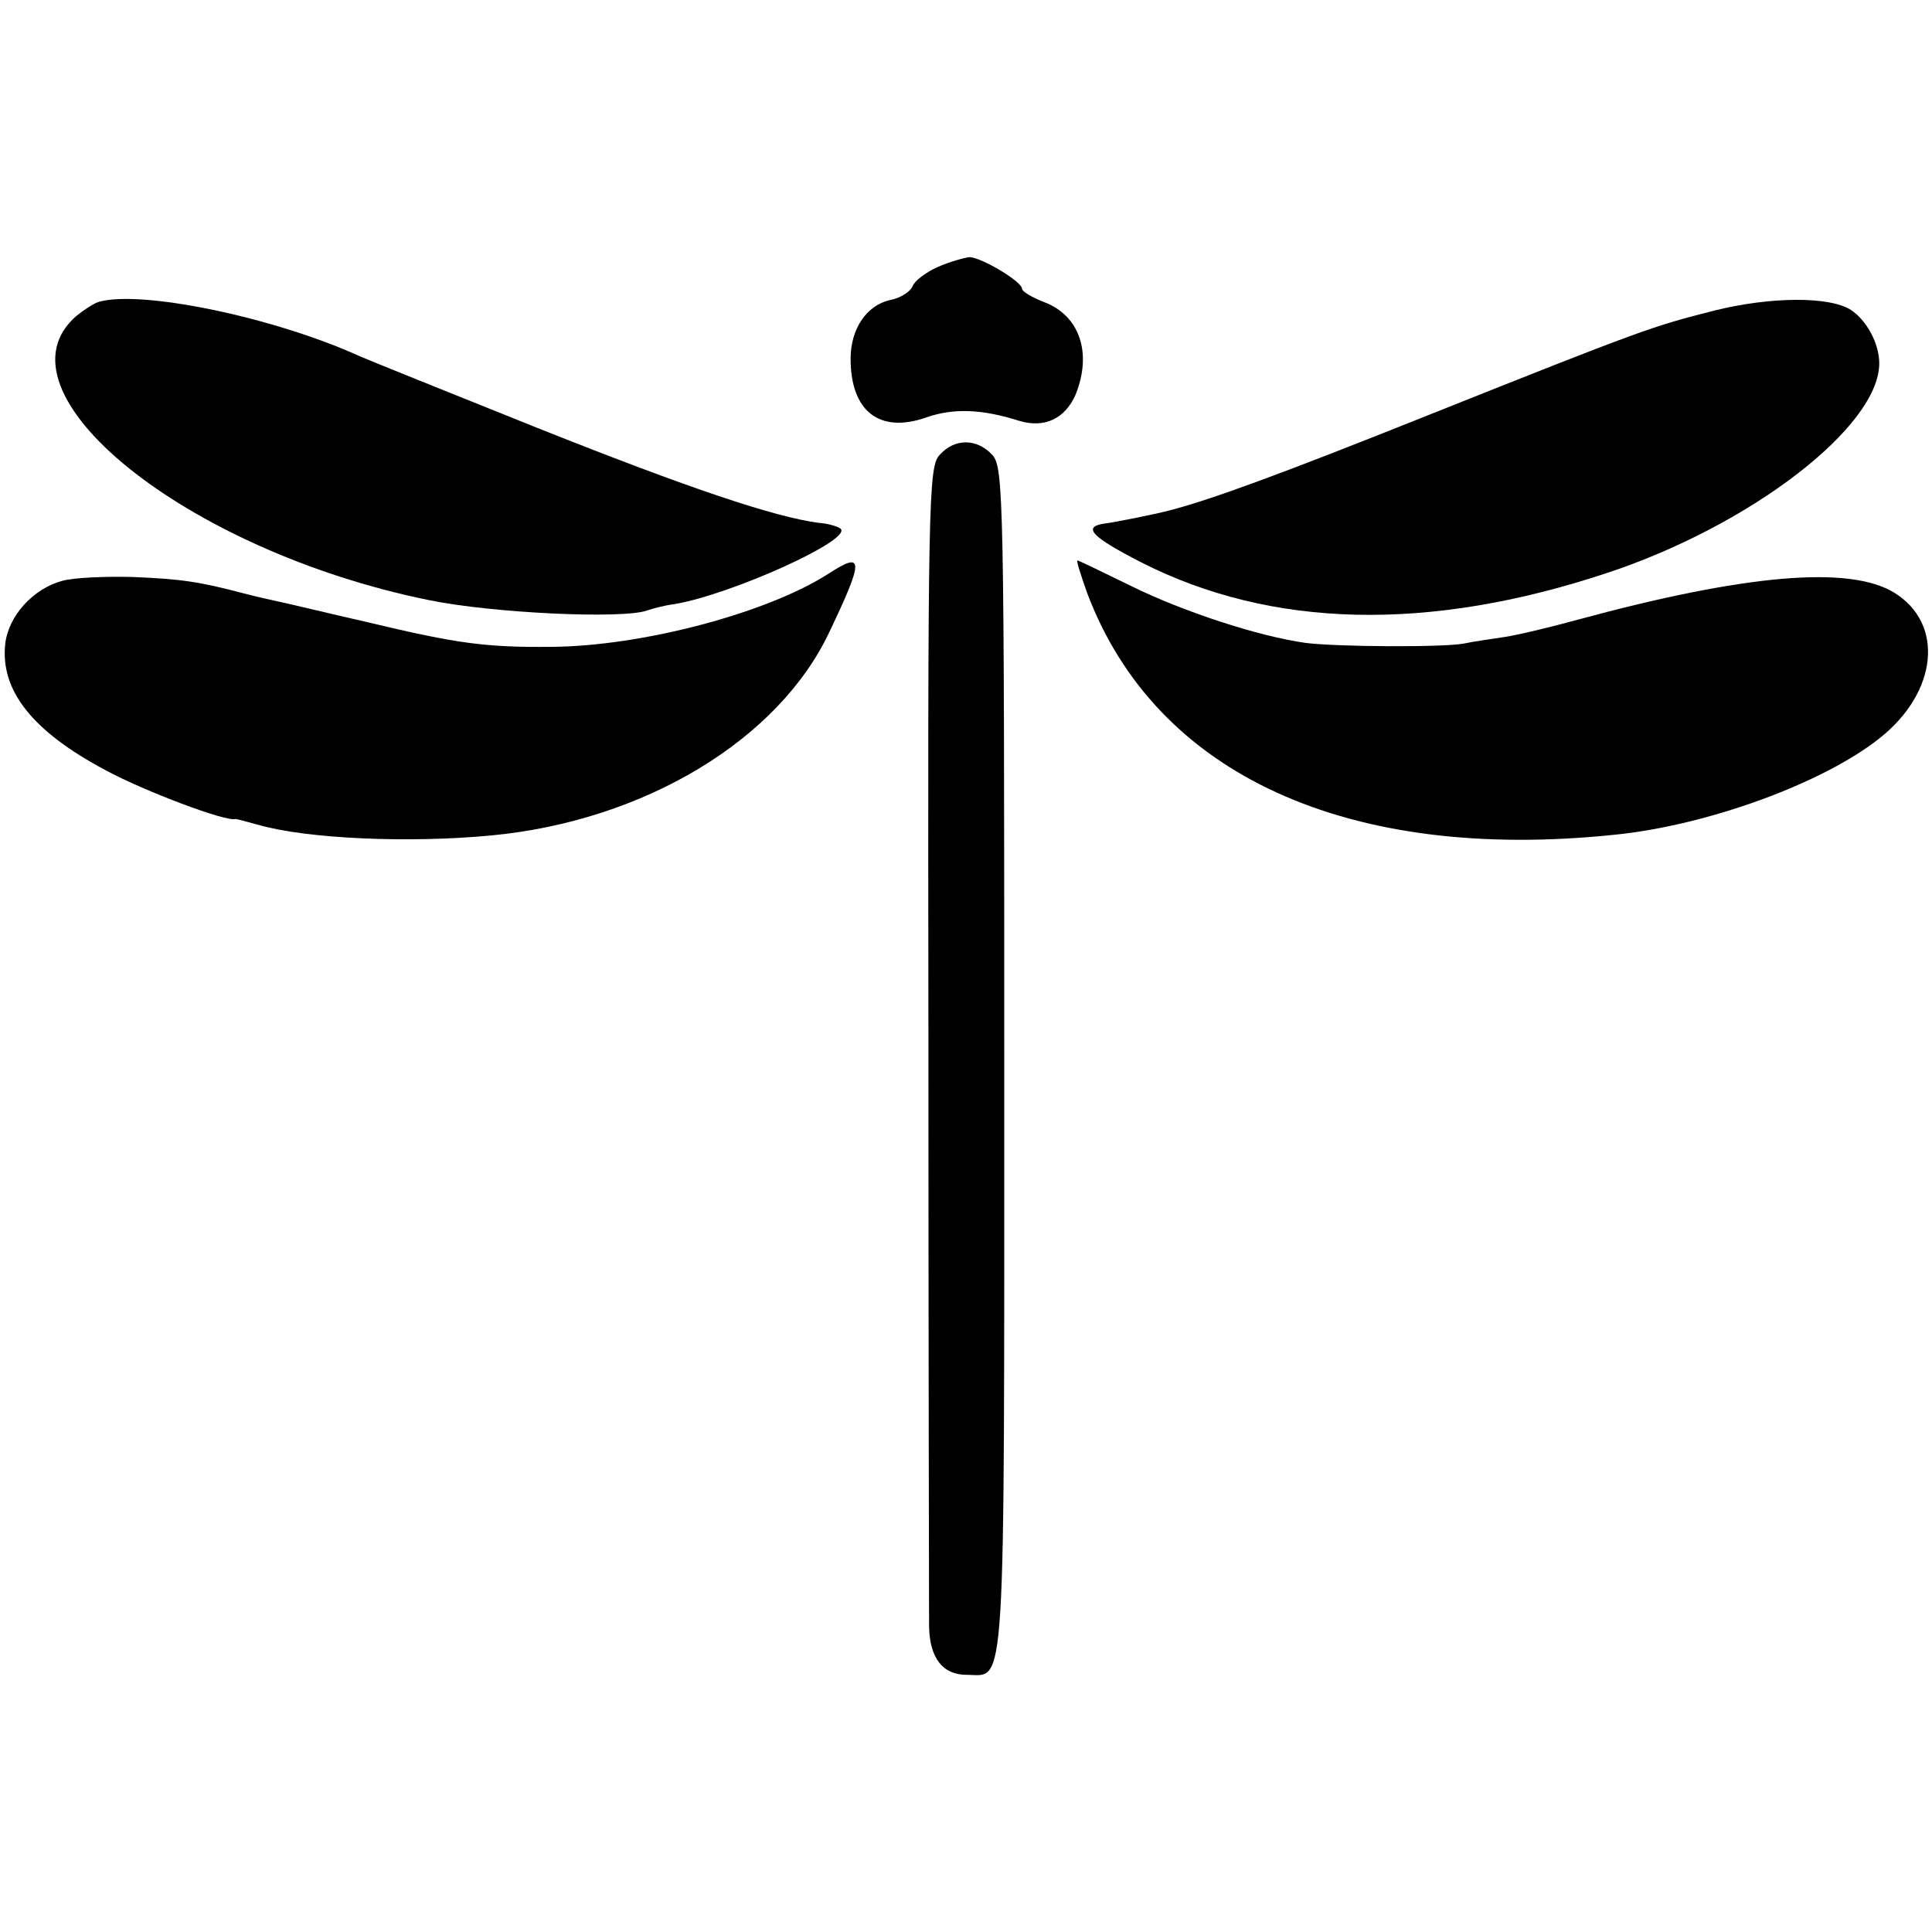
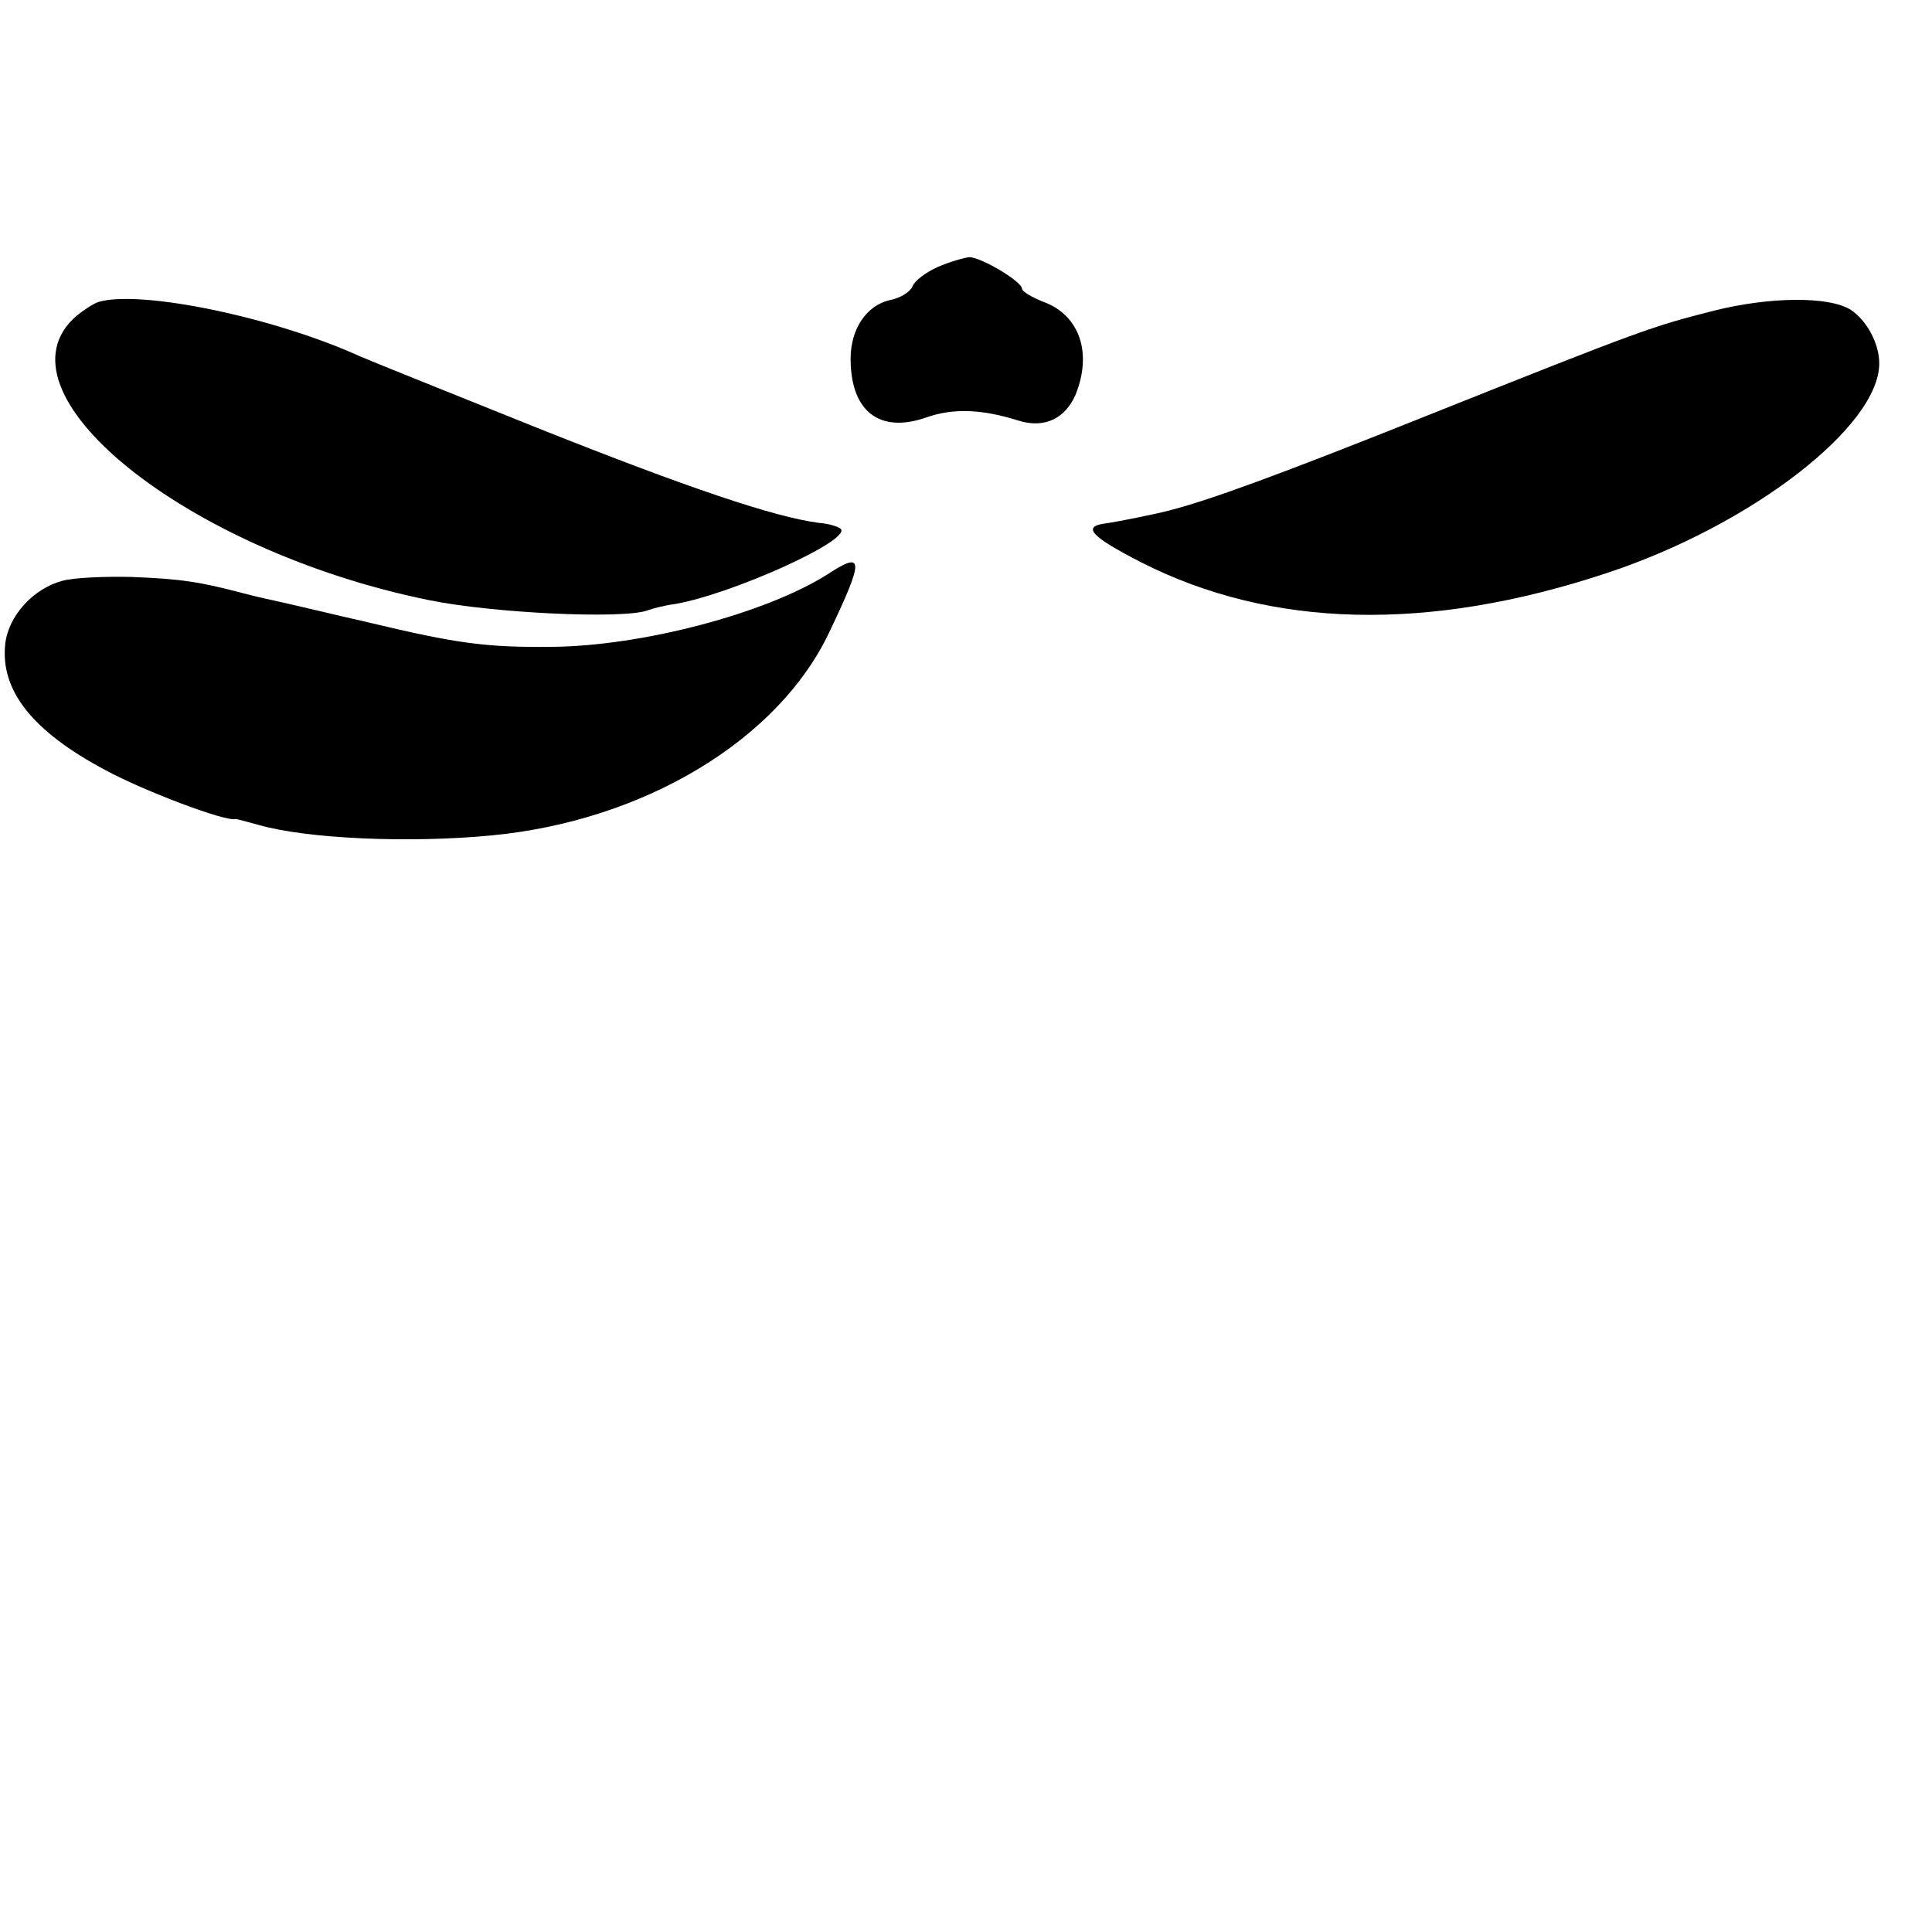
<svg xmlns="http://www.w3.org/2000/svg" version="1.0" width="293pt" height="293pt" viewBox="0 0 293 293" preserveAspectRatio="xMidYMid meet">
  <g transform="translate(0,293) scale(0.1,-0.1)" fill="#000000" stroke="none">
    <path d="M1422 2525 c-18 -8 -35 -21 -38 -29 -3 -8 -18 -18 -34 -21 -36 -8 -60 -44 -60 -89 0 -80 44 -114 115 -89 40 14 83 13 140 -5 39 -12 70 3 86 39 26 64 6 121 -48 141 -18 7 -33 16 -33 20 0 11 -62 48 -80 48 -8 -1 -30 -7 -48 -15z" />
    <path d="M149 2472 c-8 -3 -22 -12 -33 -21 -133 -115 165 -356 534 -431 97 -20 293 -29 331 -16 8 3 27 8 43 10 86 15 268 97 251 114 -3 3 -18 8 -33 9 -68 9 -196 52 -427 144 -137 55 -259 104 -270 109 -130 59 -332 101 -396 82z" />
    <path d="M2600 2459 c-95 -24 -109 -29 -435 -159 -220 -88 -331 -129 -395 -145 -15 -4 -78 -17 -95 -19 -34 -5 -20 -20 56 -59 197 -100 435 -106 706 -16 218 72 413 222 413 318 0 30 -19 65 -43 81 -33 21 -123 20 -207 -1z" />
-     <path d="M1425 2240 c-17 -18 -18 -67 -17 -877 0 -472 1 -877 1 -900 1 -48 21 -73 57 -73 60 0 57 -53 57 931 0 855 -1 900 -18 919 -23 25 -57 26 -80 0z" />
    <path d="M1255 2059 c-93 -59 -281 -109 -419 -110 -99 -1 -143 5 -277 37 -57 13 -115 27 -129 30 -14 3 -41 9 -60 14 -68 18 -96 22 -170 25 -41 1 -89 -1 -106 -6 -44 -12 -81 -53 -86 -95 -8 -71 41 -133 152 -192 59 -32 184 -79 197 -74 2 0 17 -4 35 -9 73 -21 228 -28 353 -16 232 22 436 145 513 309 53 111 52 123 -3 87z" />
-     <path d="M1649 2030 c104 -275 395 -408 799 -366 141 14 316 78 402 146 89 70 99 174 23 221 -68 42 -227 28 -481 -41 -40 -11 -90 -23 -110 -26 -20 -3 -48 -7 -62 -10 -32 -6 -194 -5 -240 1 -72 10 -187 48 -264 86 -43 21 -80 39 -82 39 -2 0 5 -22 15 -50z" />
  </g>
</svg>